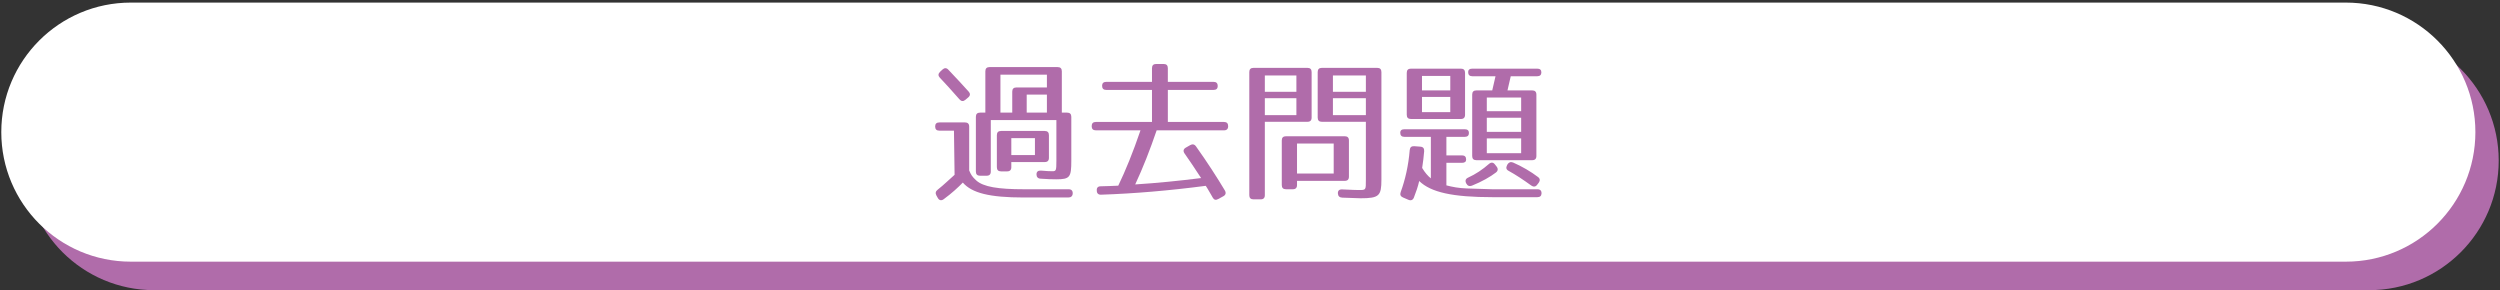
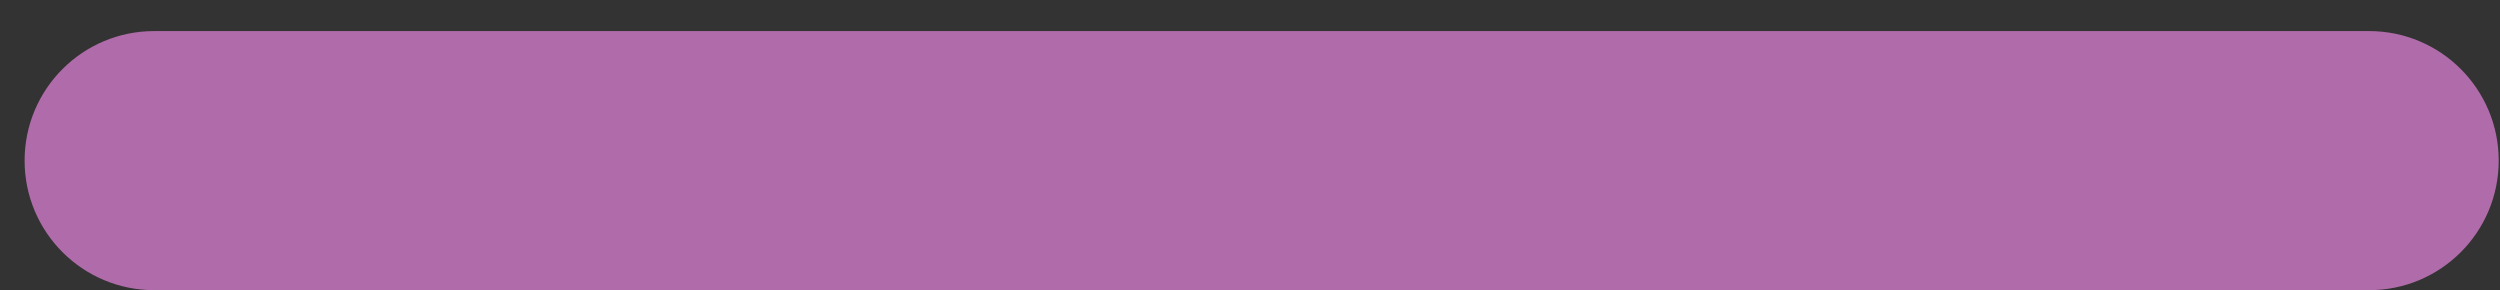
<svg xmlns="http://www.w3.org/2000/svg" version="1.1" x="0px" y="0px" width="965px" height="112px" viewBox="0 0 965 112" enable-background="new 0 0 965 112" xml:space="preserve">
  <rect x="0" y="0" width="965" height="112" fill="#333333" stroke="none" />
  <g id="レイヤー_2">
    <g>
      <path fill="#B06CAA" d="M964.5,62c0,27.614-22.386,50-50,50h-855c-27.614,0-50-22.386-50-50l0,0c0-27.614,22.386-50,50-50h855    C942.114,12,964.5,34.386,964.5,62L964.5,62z" />
-       <path fill="#FFFFFF" d="M955.5,51c0,27.614-22.386,50-50,50h-855c-27.614,0-50-22.386-50-50l0,0c0-27.614,22.386-50,50-50h855    C933.114,1,955.5,23.386,955.5,51L955.5,51z" />
    </g>
  </g>
  <g id="レイヤー_3">
</g>
  <g id="レイヤー_1">
    <g>
      <path fill="#B06CAA" d="M376.808,69.633c2.76,2.52,8.52,3.42,18.479,3.42h17.219c1.08,0,1.62,0.6,1.56,1.68    c-0.06,0.96-0.66,1.5-1.68,1.5h-17.279c-13.199,0-19.979-1.74-23.459-5.76c-1.8,1.859-4.2,4.08-7.38,6.42    c-0.9,0.66-1.74,0.479-2.28-0.48l-0.54-0.96c-0.48-0.899-0.3-1.62,0.48-2.22c2.52-1.98,4.8-4.26,6.54-5.76l-0.24-17.039h-5.64    c-1.08,0-1.62-0.54-1.62-1.62c0-1.021,0.54-1.56,1.62-1.56h9.899c1.08,0,1.62,0.539,1.62,1.619v16.92    C374.828,67.473,375.188,68.133,376.808,69.633z M366.068,26.914c2.82,2.939,5.339,5.7,7.799,8.4c0.72,0.779,0.72,1.56-0.12,2.279    l-1.14,0.96c-0.78,0.66-1.56,0.601-2.28-0.239c-2.94-3.36-5.46-6.12-7.56-8.34c-0.72-0.78-0.66-1.5,0.12-2.28l0.9-0.84    C364.568,26.135,365.348,26.135,366.068,26.914z M413.526,45.094v16.859c0,6.42-0.48,7.26-5.82,7.26c-1.56,0-3.54-0.061-6.06-0.24    c-1.02-0.061-1.56-0.66-1.56-1.68c0-1.021,0.6-1.5,1.74-1.44c1.92,0.181,3.42,0.24,4.38,0.24c1.44,0,1.56-0.24,1.56-4.021V46.354    h-25.319v19.859c0,1.08-0.54,1.619-1.62,1.619h-2.52c-1.08,0-1.62-0.539-1.62-1.619V45.094c0-1.08,0.54-1.62,1.62-1.62h2.04    v-15.96c0-1.079,0.54-1.619,1.62-1.619h26.279c1.08,0,1.62,0.54,1.62,1.619v15.96h2.04    C412.986,43.474,413.526,44.014,413.526,45.094z M403.267,62.553h-12.899v1.98c0,1.08-0.54,1.619-1.62,1.619h-2.34    c-1.08,0-1.62-0.539-1.62-1.619V52.174c0-1.08,0.54-1.621,1.62-1.621h16.859c1.08,0,1.62,0.541,1.62,1.621v8.76    C404.887,62.013,404.347,62.553,403.267,62.553z M390.727,35.374c0-1.08,0.54-1.62,1.62-1.62h11.759v-4.92h-17.939v14.64h4.56    V35.374z M399.487,53.313h-9.12v6.54h9.12V53.313z M404.106,36.514h-7.799v6.96h7.799V36.514z" />
-       <path fill="#B06CAA" d="M470.046,33.214c0,0.96-0.54,1.5-1.62,1.5h-17.639v12.359h21.659c1.08,0,1.62,0.54,1.62,1.62    s-0.54,1.62-1.62,1.62h-25.979c-2.58,7.56-5.28,14.46-8.28,20.879c8.46-0.54,16.859-1.38,25.439-2.46    c-2.46-3.72-4.56-6.959-6.419-9.539c-0.6-0.9-0.42-1.68,0.54-2.221l1.68-0.959c0.84-0.48,1.62-0.36,2.22,0.479    c4.439,6.239,8.1,11.939,11.159,17.039c0.54,0.96,0.3,1.74-0.6,2.22l-1.98,1.08c-0.96,0.54-1.62,0.301-2.1-0.539    c-0.24-0.361-0.48-0.781-0.72-1.261c-0.9-1.56-1.92-3.3-1.98-3.3c-14.22,1.859-27.719,3-40.378,3.42    c-1.02,0.061-1.68-0.48-1.68-1.5v-0.061c-0.12-1.079,0.42-1.68,1.5-1.68c1.92-0.06,5.04-0.119,6.78-0.24    c2.76-5.699,5.7-12.898,8.58-21.358h-17.219c-1.08,0-1.62-0.54-1.62-1.62s0.54-1.62,1.62-1.62h21.659V34.714h-17.639    c-1.08,0-1.62-0.54-1.62-1.62c0-0.959,0.54-1.5,1.62-1.5h17.639v-5.279c0-1.08,0.54-1.62,1.62-1.62h2.88    c1.08,0,1.62,0.54,1.62,1.62v5.279h17.639C469.506,31.594,470.046,32.135,470.046,33.214z" />
-       <path fill="#B06CAA" d="M504.668,47.014h-16.439v28.318c0,1.08-0.541,1.62-1.621,1.62h-2.76c-1.08,0-1.619-0.54-1.619-1.62V27.814    c0-1.08,0.54-1.62,1.619-1.62h20.82c1.08,0,1.619,0.54,1.619,1.62v17.579C506.287,46.474,505.748,47.014,504.668,47.014z     M500.408,29.135h-12.18v6.299h12.18V29.135z M500.408,37.895h-12.18v6.539h12.18V37.895z M519.066,69.813h-18.419v1.62    c0,1.08-0.54,1.62-1.62,1.62h-2.64c-1.08,0-1.62-0.54-1.62-1.62v-17.22c0-1.08,0.54-1.619,1.62-1.619h22.679    c1.08,0,1.621,0.539,1.621,1.619v13.979C520.688,69.272,520.146,69.813,519.066,69.813z M514.807,55.413h-14.159v11.579h14.159    V55.413z M525.187,76.532c-0.72,0-3.12-0.12-7.079-0.239c-1.08-0.061-1.621-0.601-1.681-1.621c-0.06-1.08,0.54-1.619,1.681-1.56    c3.6,0.181,5.76,0.24,6.359,0.24c2.82,0,2.76,0.06,2.76-3.899V47.014h-16.979c-1.079,0-1.62-0.54-1.62-1.62V27.814    c0-1.08,0.541-1.62,1.62-1.62h21.359c1.079,0,1.62,0.54,1.62,1.62v41.518C533.227,75.572,532.387,76.532,525.187,76.532z     M527.227,29.135h-12.72v6.299h12.72V29.135z M527.227,37.895h-12.72v6.539h12.72V37.895z" />
-       <path fill="#B06CAA" d="M567.008,51.334c0,0.959-0.541,1.499-1.621,1.499h-7.079v7.14h6c1.079,0,1.62,0.54,1.62,1.62    c0,0.84-0.541,1.261-1.62,1.261h-6v8.699c2.28,0.6,4.739,1.08,7.92,1.199l9.779,0.301h17.46c1.08,0,1.619,0.6,1.56,1.68    c-0.06,0.9-0.601,1.38-1.62,1.38h-17.219c-15.48,0-23.879-1.86-28.379-6.239c-0.48,2.159-1.201,4.199-2.041,6.359    c-0.359,0.96-1.139,1.32-2.1,0.9l-2.1-0.9c-0.96-0.42-1.26-1.08-0.9-2.1c1.74-4.74,3-10.26,3.48-16.199    c0.119-1.08,0.66-1.561,1.74-1.5l2.34,0.18c1.08,0.06,1.56,0.66,1.5,1.74c-0.181,2.1-0.42,4.26-0.78,6.479    c1.079,1.8,2.22,3.12,3.36,4.02v-16.02h-10.2c-1.08,0-1.62-0.54-1.62-1.62c0-0.84,0.54-1.319,1.62-1.319h23.278    C566.467,49.894,567.008,50.373,567.008,51.334z M563.887,45.934h-19.258c-1.08,0-1.621-0.54-1.621-1.62V28.114    c0-1.08,0.541-1.62,1.621-1.62h19.258c1.08,0,1.621,0.54,1.621,1.62v16.199C565.508,45.394,564.967,45.934,563.887,45.934z     M559.808,29.314h-10.919v5.58h10.919V29.314z M559.808,37.414h-10.919v5.879h10.919V37.414z M577.447,66.572    c-2.1,1.62-5.4,3.54-9.3,5.1c-0.96,0.36-1.681,0.061-2.16-0.84l-0.06-0.119c-0.48-0.961-0.18-1.74,0.779-2.16    c2.881-1.32,5.52-3.061,8.04-5.279c0.84-0.721,1.62-0.66,2.28,0.18l0.66,0.84C578.347,65.133,578.227,65.973,577.447,66.572z     M594.967,27.934c0,0.961-0.541,1.5-1.621,1.5h-10.199c-0.3,1.44-0.72,3.24-1.26,5.461h9.539c1.08,0,1.621,0.539,1.621,1.619    v23.699c0,1.08-0.541,1.62-1.621,1.62h-21.539c-1.08,0-1.619-0.54-1.619-1.62V36.514c0-1.08,0.539-1.619,1.619-1.619h6.12    c0.3-1.141,0.66-3,1.261-5.461h-8.94c-1.079,0-1.62-0.539-1.62-1.619c0-0.84,0.541-1.32,1.62-1.32h25.019    C594.426,26.494,594.967,26.975,594.967,27.934z M587.166,37.654h-13.259v5.279h13.259V37.654z M587.166,45.453h-13.259v5.46    h13.259V45.453z M587.166,53.434h-13.259v5.699h13.259V53.434z M584.047,62.732c3.359,1.44,7.02,3.6,9.6,5.58    c0.84,0.6,0.9,1.38,0.3,2.221l-0.601,0.779c-0.6,0.84-1.439,0.9-2.279,0.3c-3.061-2.22-6.061-4.2-8.699-5.64    c-0.961-0.48-1.141-1.199-0.66-2.16l0.18-0.359C582.427,62.613,583.146,62.373,584.047,62.732z" />
    </g>
  </g>
</svg>